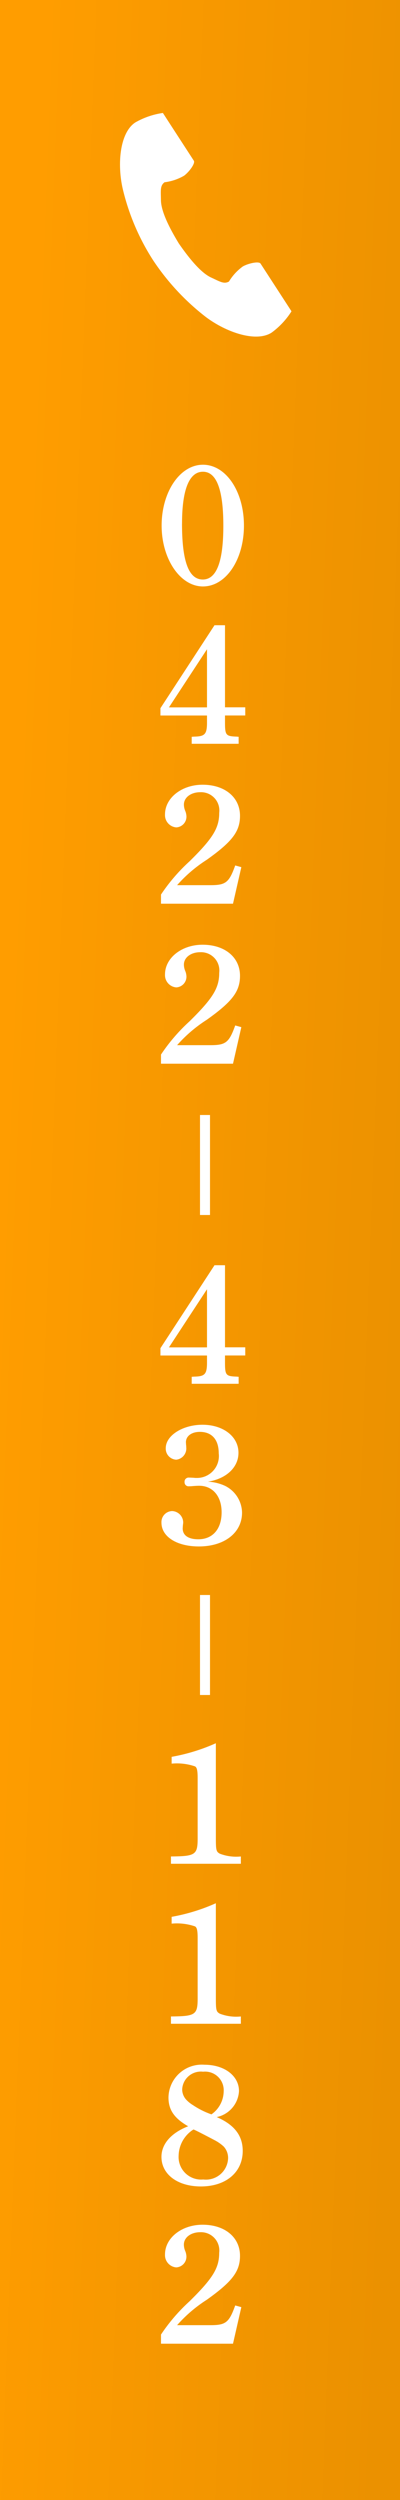
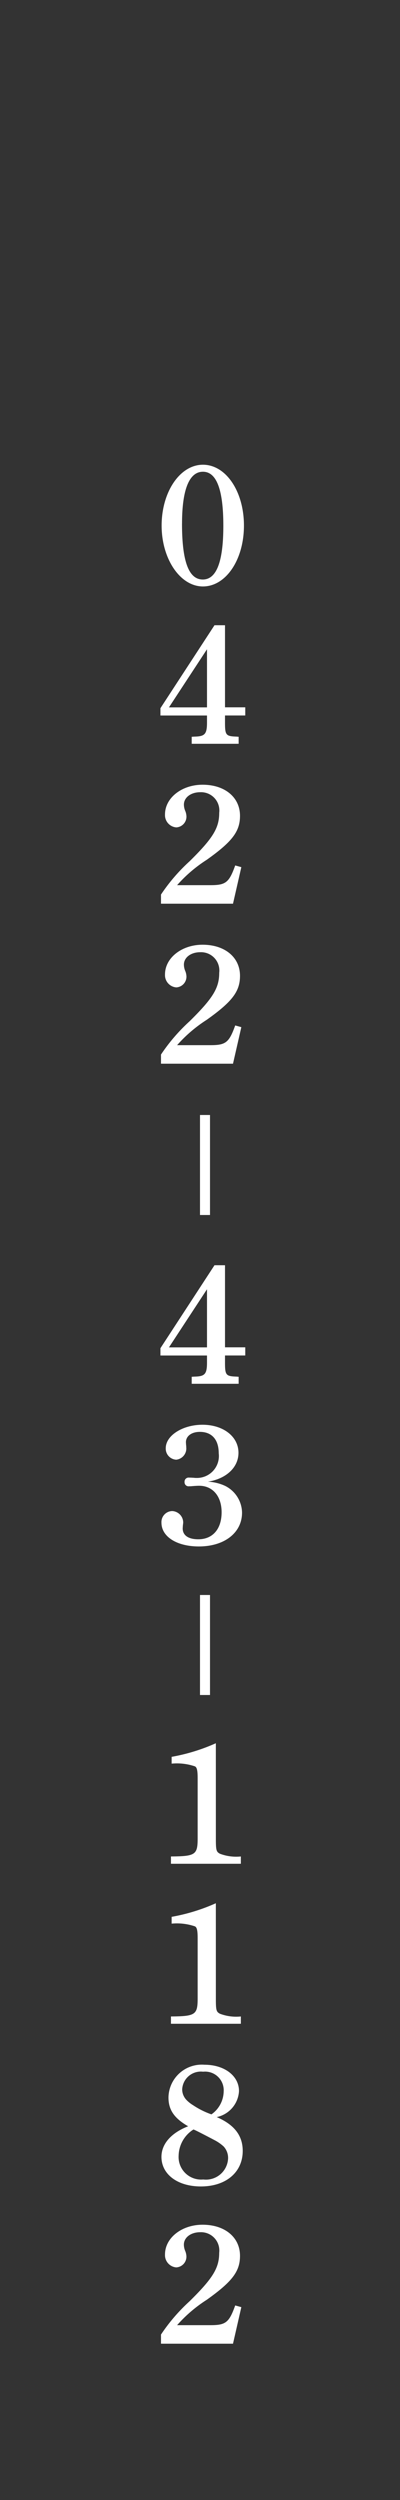
<svg xmlns="http://www.w3.org/2000/svg" width="40" height="250" viewBox="0 0 40 250">
  <rect x="0" y="0" width="40" height="250" fill="#333333" stroke="none" />
  <defs>
    <linearGradient id="linear-gradient" y1="0.47" x2="1" y2="0.718" gradientUnits="objectBoundingBox">
      <stop offset="0" stop-color="#ff9d00" />
      <stop offset="1" stop-color="#eb9100" />
    </linearGradient>
  </defs>
  <g id="グループ_285556" data-name="グループ 285556" transform="translate(-1326.5 -159)">
-     <rect id="長方形_29977" data-name="長方形 29977" width="40" height="250" transform="translate(1326.5 159)" fill="url(#linear-gradient)" />
-     <path id="パス_135780" data-name="パス 135780" d="M61.245.947c-1.537,1-1.839,4.112-1.258,6.651a22.934,22.934,0,0,0,3.032,7.127A23.817,23.817,0,0,0,68.29,20.4c2.082,1.565,5.049,2.56,6.586,1.563a7.782,7.782,0,0,0,1.984-2.128l-.825-1.273-2.27-3.5c-.169-.26-1.227-.022-1.764.282a5.117,5.117,0,0,0-1.393,1.513c-.5.287-.913,0-1.783-.4-1.069-.492-2.271-2.02-3.228-3.4-.874-1.438-1.779-3.159-1.792-4.336-.011-.958-.1-1.454.363-1.791a5.118,5.118,0,0,0,1.949-.655c.5-.367,1.146-1.236.977-1.5l-2.27-3.5L64,0A7.783,7.783,0,0,0,61.245.947Z" transform="translate(1278.789 170.296)" fill="#fff" />
    <g id="グループ_285545" data-name="グループ 285545" transform="translate(0 25)">
      <path id="パス_151772" data-name="パス 151772" d="M.663-6.511c0,3.332,1.853,6.086,4.131,6.086,2.295,0,4.1-2.669,4.1-6.086s-1.8-6.086-4.1-6.086S.663-9.877.663-6.511Zm2.04-.2c0-3.383.714-5.185,2.091-5.185,1.36,0,2.04,1.785,2.04,5.406,0,3.587-.68,5.372-2.057,5.372C3.366-1.122,2.7-2.941,2.7-6.715ZM7,3.454H5.95L.544,11.75v.731H5.2v.7c0,1.173-.221,1.394-1.275,1.411l-.255.017v.7H8.364v-.7l-.2-.017C7.089,14.555,7,14.453,7,13.178v-.7H9.027v-.816H7Zm-1.8,2.4v5.814H1.394ZM.6,31.3H7.8l.833-3.655-.612-.17c-.612,1.717-.952,1.972-2.482,1.972H2.21a14,14,0,0,1,2.958-2.533C7.718,25.1,8.5,24.078,8.5,22.514c0-1.853-1.513-3.111-3.74-3.111C2.686,19.4,1,20.712,1,22.378A1.232,1.232,0,0,0,2.125,23.67a1.076,1.076,0,0,0,1.02-1.105,1.6,1.6,0,0,0-.136-.578,1.676,1.676,0,0,1-.119-.595c0-.714.7-1.241,1.632-1.241a1.831,1.831,0,0,1,1.9,2.057c0,1.513-.612,2.533-2.958,4.845A17.974,17.974,0,0,0,.6,30.385Zm0,16H7.8l.833-3.655-.612-.17c-.612,1.717-.952,1.972-2.482,1.972H2.21a14,14,0,0,1,2.958-2.533C7.718,41.1,8.5,40.078,8.5,38.514c0-1.853-1.513-3.111-3.74-3.111C2.686,35.4,1,36.712,1,38.378A1.232,1.232,0,0,0,2.125,39.67a1.076,1.076,0,0,0,1.02-1.1,1.6,1.6,0,0,0-.136-.578,1.676,1.676,0,0,1-.119-.6c0-.714.7-1.241,1.632-1.241a1.831,1.831,0,0,1,1.9,2.057c0,1.513-.612,2.533-2.958,4.845A17.974,17.974,0,0,0,.6,46.385ZM7,67.454H5.95L.544,75.75v.731H5.2v.7c0,1.173-.221,1.394-1.275,1.411l-.255.017v.7H8.364v-.7l-.2-.017C7.089,78.555,7,78.453,7,77.178v-.7H9.027v-.816H7Zm-1.8,2.4v5.814H1.394Zm-2.108,15.3c0-.612.561-1.037,1.394-1.037,1.19,0,1.887.765,1.887,2.142a2.191,2.191,0,0,1-2.21,2.465,1.65,1.65,0,0,1-.289-.017c-.357-.017-.357-.017-.459-.017a.408.408,0,0,0-.459.442.4.4,0,0,0,.459.425,2.394,2.394,0,0,0,.34-.017c.238-.017.459-.034.663-.034,1.343,0,2.244,1.037,2.244,2.652,0,1.683-.9,2.7-2.329,2.7-1,0-1.564-.391-1.564-1.088l.017-.272c.017-.153.034-.255.034-.323a1.155,1.155,0,0,0-1.1-1.139A1.1,1.1,0,0,0,.646,93.195c0,1.411,1.547,2.38,3.74,2.38,2.567,0,4.318-1.377,4.318-3.383a3.048,3.048,0,0,0-1.683-2.669A4.572,4.572,0,0,0,5.287,89.1c1.836-.289,3.06-1.428,3.06-2.89,0-1.632-1.53-2.805-3.6-2.805-1.972,0-3.672,1.071-3.672,2.346A1.106,1.106,0,0,0,2.125,86.9a1.129,1.129,0,0,0,1-1.241,1.389,1.389,0,0,0-.017-.238Zm2.992,30.1a18.886,18.886,0,0,1-4.42,1.36v.68a5.571,5.571,0,0,1,2.329.272c.2.1.272.408.272,1.173v6.052c0,1.615-.238,1.768-2.669,1.785v.731H8.585v-.731a4.561,4.561,0,0,1-2.091-.272c-.374-.2-.408-.357-.408-1.564Zm0,16a18.886,18.886,0,0,1-4.42,1.36v.68a5.571,5.571,0,0,1,2.329.272c.2.1.272.408.272,1.173v6.052c0,1.615-.238,1.768-2.669,1.785v.731H8.585v-.731a4.562,4.562,0,0,1-2.091-.272c-.374-.2-.408-.357-.408-1.564ZM3.315,153.557c-1.7.663-2.669,1.768-2.669,3.06,0,1.751,1.615,2.958,3.944,2.958,2.516,0,4.182-1.428,4.182-3.553,0-1.53-.833-2.618-2.6-3.383a2.814,2.814,0,0,0,2.227-2.6c0-1.53-1.462-2.635-3.451-2.635a3.334,3.334,0,0,0-3.6,3.264C1.343,151.908,1.921,152.758,3.315,153.557Zm.527.323c.034-.017.867.408,2.125,1.071a4.2,4.2,0,0,1,.9.629,1.687,1.687,0,0,1,.442,1.19,2.216,2.216,0,0,1-2.482,2.108,2.255,2.255,0,0,1-2.465-2.38A3.171,3.171,0,0,1,3.842,153.88Zm1.8-1.513a8.029,8.029,0,0,1-1.836-.918,3.165,3.165,0,0,1-.646-.51,1.532,1.532,0,0,1-.442-1.071A1.871,1.871,0,0,1,4.811,148.1a1.863,1.863,0,0,1,2.057,1.972A2.86,2.86,0,0,1,5.644,152.367ZM.6,175.3H7.8l.833-3.655-.612-.17c-.612,1.717-.952,1.972-2.482,1.972H2.21a14,14,0,0,1,2.958-2.533c2.55-1.819,3.332-2.839,3.332-4.4,0-1.853-1.513-3.111-3.74-3.111C2.686,163.4,1,164.712,1,166.378a1.232,1.232,0,0,0,1.122,1.292,1.076,1.076,0,0,0,1.02-1.1,1.6,1.6,0,0,0-.136-.578,1.676,1.676,0,0,1-.119-.6c0-.714.7-1.241,1.632-1.241a1.831,1.831,0,0,1,1.9,2.057c0,1.513-.612,2.533-2.958,4.845A17.975,17.975,0,0,0,.6,174.385Z" transform="translate(1342 193.07)" fill="#fff" />
      <line id="線_1136" data-name="線 1136" y2="10" transform="translate(1347 245.5)" fill="none" stroke="#fff" stroke-width="1" />
      <line id="線_1137" data-name="線 1137" y2="10" transform="translate(1347 293.5)" fill="none" stroke="#fff" stroke-width="1" />
    </g>
  </g>
</svg>